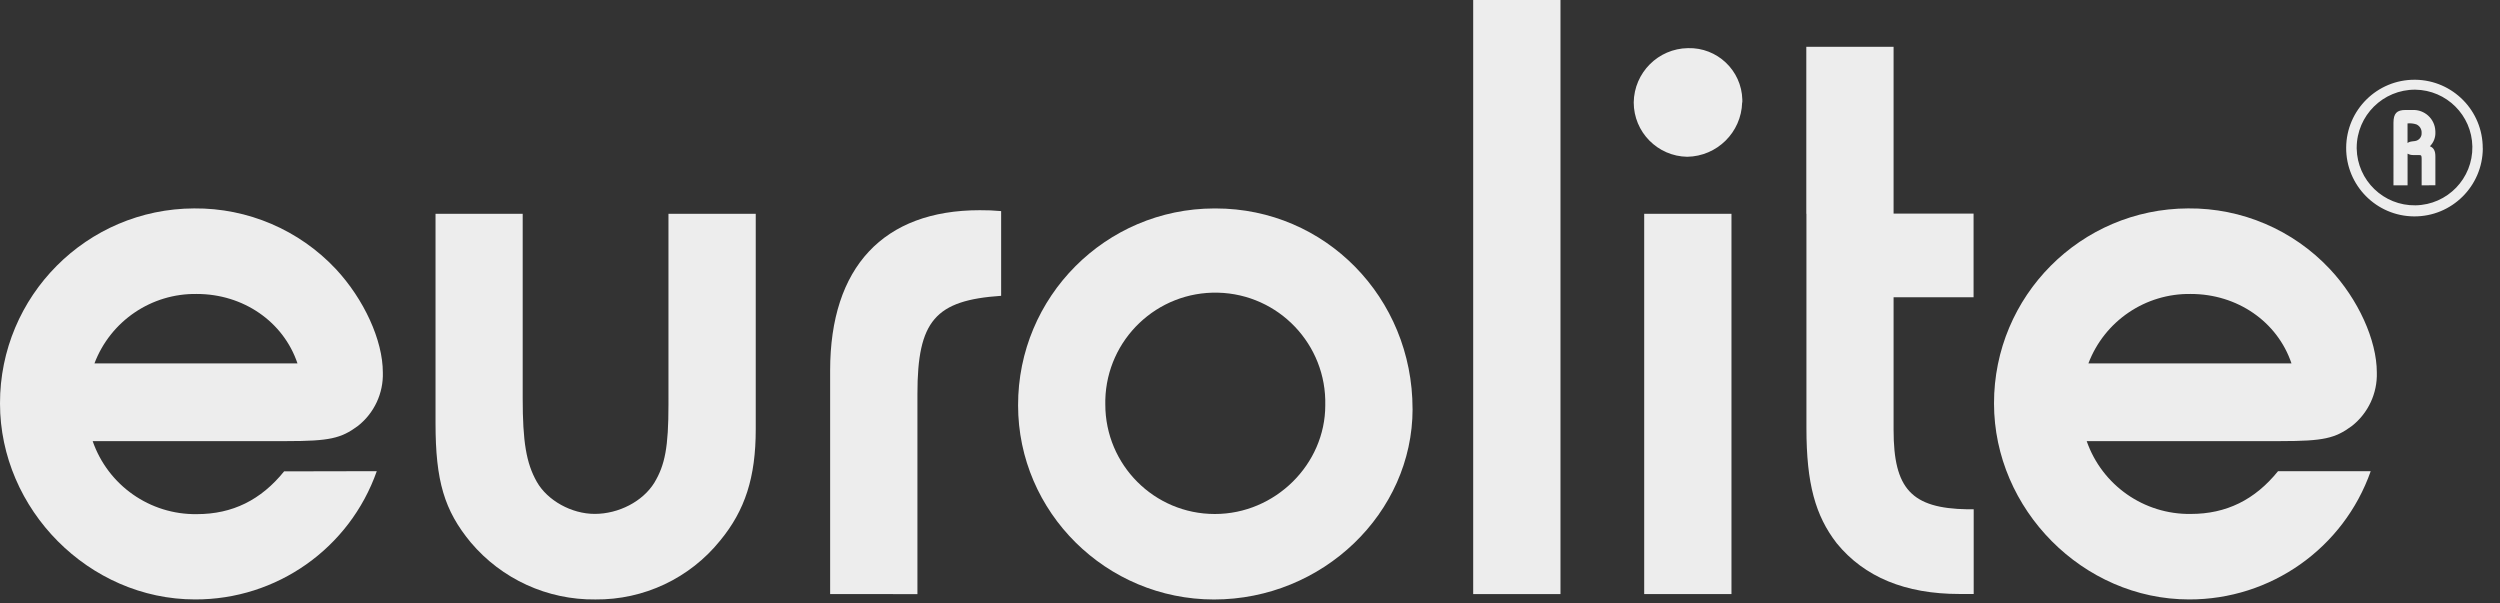
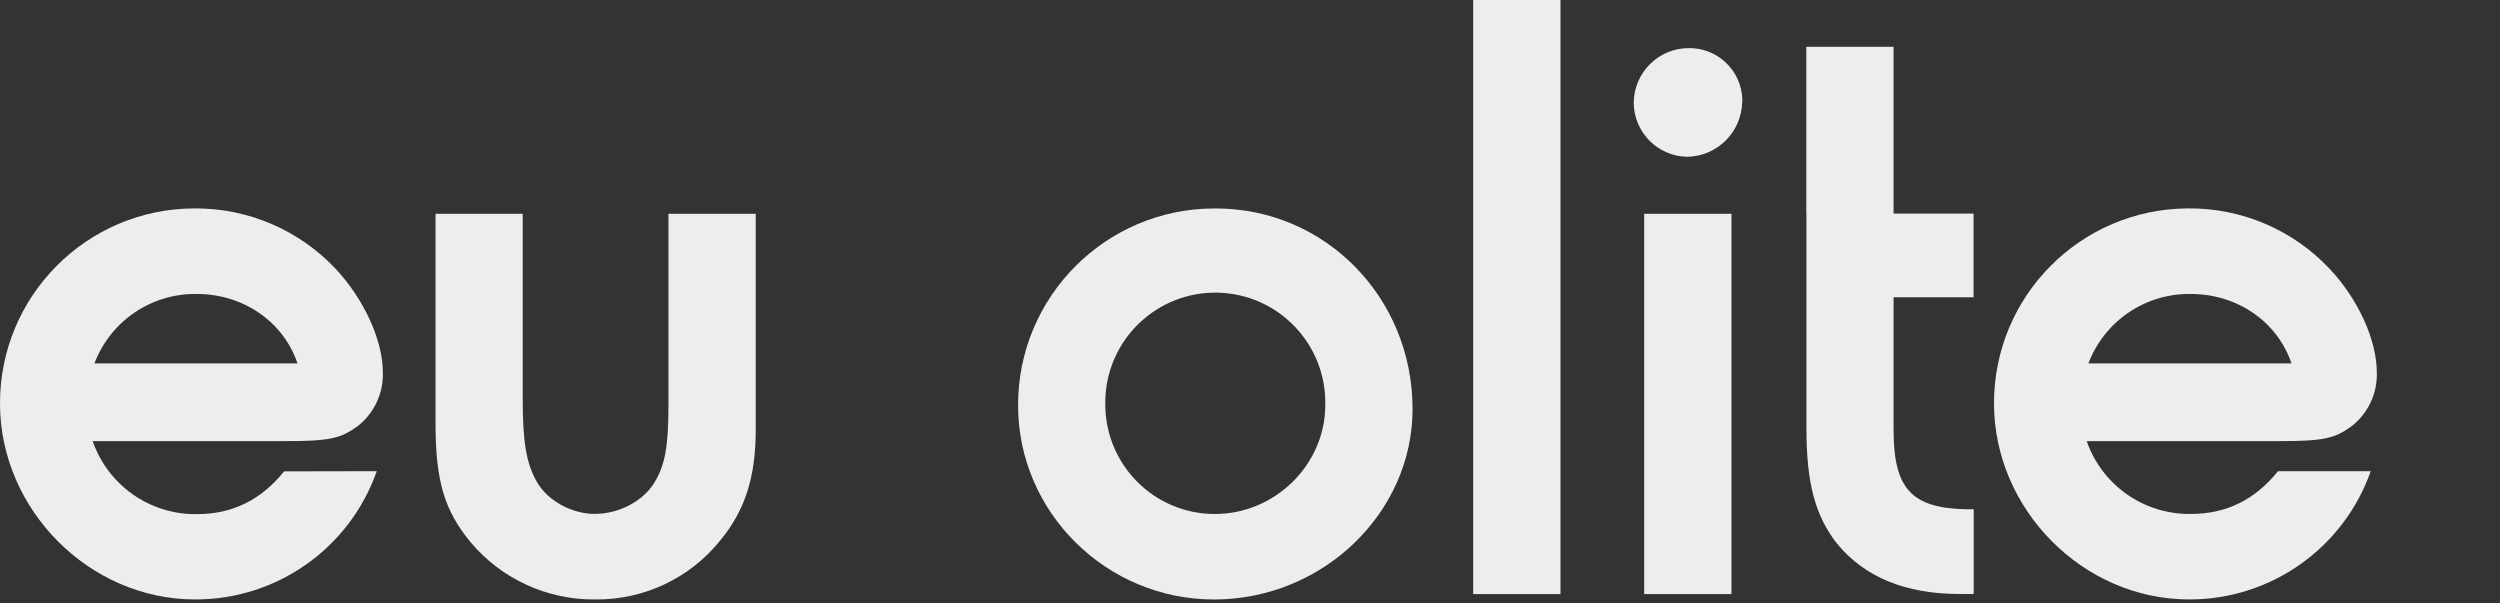
<svg xmlns="http://www.w3.org/2000/svg" version="1.1" x="0px" y="0px" width="145px" height="35px" viewBox="0 0 145 35" overflow="visible" enable-background="new 0 0 145 35" xml:space="preserve">
  <rect x="0" y="0" width="145" height="35" fill="#333333" stroke="none" />
  <defs>
</defs>
  <path fill="#EDEDED" d="M17.254,21.078c-0.819-2.43-3.152-4.028-5.838-4.028c-2.63-0.043-5.006,1.567-5.938,4.028H17.254z   M21.853,27.328c-1.572,4.47-5.802,7.455-10.54,7.439C5.167,34.768,0,29.548,0,23.4c-0.008-6.23,5.03-11.292,11.261-11.312  c3.108-0.027,6.087,1.246,8.215,3.512c1.637,1.758,2.729,4.134,2.729,6.005c0.037,1.203-0.5,2.354-1.446,3.1  c-0.982,0.725-1.654,0.879-4.132,0.879H5.374c0.89,2.566,3.326,4.275,6.042,4.236c2.066,0,3.72-0.819,5.063-2.481L21.853,27.328z" />
  <path fill="#EDEDED" d="M30.316,12.399v10.692c0,2.53,0.205,3.772,0.819,4.854c0.614,1.084,2.014,1.861,3.356,1.861  c1.395,0,2.79-0.723,3.461-1.809c0.62-1.035,0.819-2.066,0.819-4.545V12.399h5.062v12.5c0,2.793-0.62,4.703-2.066,6.457  c-1.762,2.185-4.427,3.44-7.232,3.412c-2.784,0.033-5.438-1.181-7.232-3.309c-1.534-1.857-2.042-3.564-2.042-6.91v-12.15H30.316z" />
-   <path fill="#EDEDED" d="M48.148,34.457V21.49c0-6.004,3.1-9.298,8.679-9.298c0.414-0.004,0.827,0.014,1.239,0.052v4.913  c-3.821,0.259-4.855,1.446-4.855,5.682v11.619L48.148,34.457L48.148,34.457z" />
  <path fill="#EDEDED" d="M64.108,23.458c-0.001,3.507,2.841,6.353,6.348,6.354c0.002,0,0.004,0,0.005,0  c3.514,0,6.405-2.896,6.405-6.303c0.086-3.523-2.7-6.448-6.223-6.534s-6.449,2.7-6.535,6.224  C64.107,23.285,64.107,23.371,64.108,23.458z M81.93,23.714c0,6.045-5.215,11.056-11.517,11.056  c-6.253,0-11.364-5.062-11.364-11.261c-0.012-6.294,5.081-11.407,11.375-11.419c0.029,0,0.058,0,0.087,0  c6.354,0,11.417,5.167,11.417,11.624H81.93z" />
  <polygon fill="#EDEDED" points="85.445,34.457 85.445,0 90.508,0 90.508,34.457 " />
  <path fill="#EDEDED" d="M95.363,34.457V12.399h5.062v22.058H95.363z M101.045,5.941c-0.047,1.734-1.453,3.124-3.188,3.152  c-1.721-0.03-3.1-1.432-3.101-3.152c0.024-1.729,1.421-3.125,3.147-3.149c1.693-0.047,3.105,1.287,3.152,2.981  c0.002,0.056,0.002,0.112,0,0.168H101.045z" />
-   <path fill="#EDEDED" d="M104.766,12.399V2.716h5.062v9.672h4.639v4.855h-4.639v7.696c0,3.408,1.031,4.547,4.287,4.6h0.359v4.912  h-0.818c-3.148,0-5.525-0.98-7.129-2.945c-1.238-1.602-1.754-3.46-1.754-6.664V12.399H104.766z" />
+   <path fill="#EDEDED" d="M104.766,12.399V2.716h5.062v9.672h4.639v4.855h-4.639v7.696c0,3.408,1.031,4.547,4.287,4.6h0.359v4.912  h-0.818c-3.148,0-5.525-0.98-7.129-2.945c-1.238-1.602-1.754-3.46-1.754-6.664V12.399z" />
  <path fill="#EDEDED" d="M132.906,21.078c-0.819-2.43-3.152-4.028-5.838-4.028c-2.631-0.042-5.008,1.569-5.941,4.028H132.906z   M137.502,27.328c-1.572,4.469-5.801,7.453-10.537,7.439c-6.146,0-11.312-5.22-11.312-11.367  c-0.008-6.23,5.029-11.292,11.261-11.312c3.108-0.028,6.086,1.246,8.213,3.512c1.653,1.758,2.729,4.134,2.729,6.005  c0.037,1.203-0.498,2.354-1.443,3.1c-0.982,0.725-1.654,0.879-4.133,0.879h-11.252c0.893,2.561,3.324,4.262,6.035,4.225  c2.064,0,3.719-0.817,5.062-2.479L137.502,27.328L137.502,27.328z" />
-   <path fill="#EDEDED" d="M139.637,8.294c0.104-0.068,0.127-0.079,0.436-0.114c0.23-0.034,0.396-0.238,0.381-0.47  c0.011-0.21-0.105-0.405-0.299-0.494c-0.166-0.055-0.344-0.075-0.518-0.058V8.294L139.637,8.294z M140.455,10.75V9.198  c0-0.172-0.021-0.205-0.15-0.205h-0.322c-0.119,0.006-0.237-0.023-0.344-0.082v1.839h-0.818V7.124c0-0.546,0.193-0.745,0.699-0.745  h0.402c0.703-0.032,1.297,0.511,1.328,1.213c0.002,0.024,0.002,0.048,0.002,0.072c0.016,0.306-0.102,0.604-0.318,0.819  c0.229,0.09,0.318,0.273,0.318,0.595v1.667L140.455,10.75z M136.688,8.613c0.033,1.853,1.561,3.328,3.412,3.296  c1.853-0.032,3.328-1.559,3.297-3.412c-0.031-1.812-1.498-3.272-3.312-3.296c-1.867-0.009-3.39,1.497-3.397,3.365  C136.688,8.583,136.688,8.598,136.688,8.613z M144.003,8.613c-0.015,2.189-1.8,3.952-3.987,3.938  c-2.188-0.014-3.951-1.799-3.938-3.988c0.015-2.188,1.8-3.952,3.986-3.938c0.013,0,0.021,0,0.033,0  c2.17,0.032,3.91,1.804,3.902,3.974L144.003,8.613z" />
</svg>